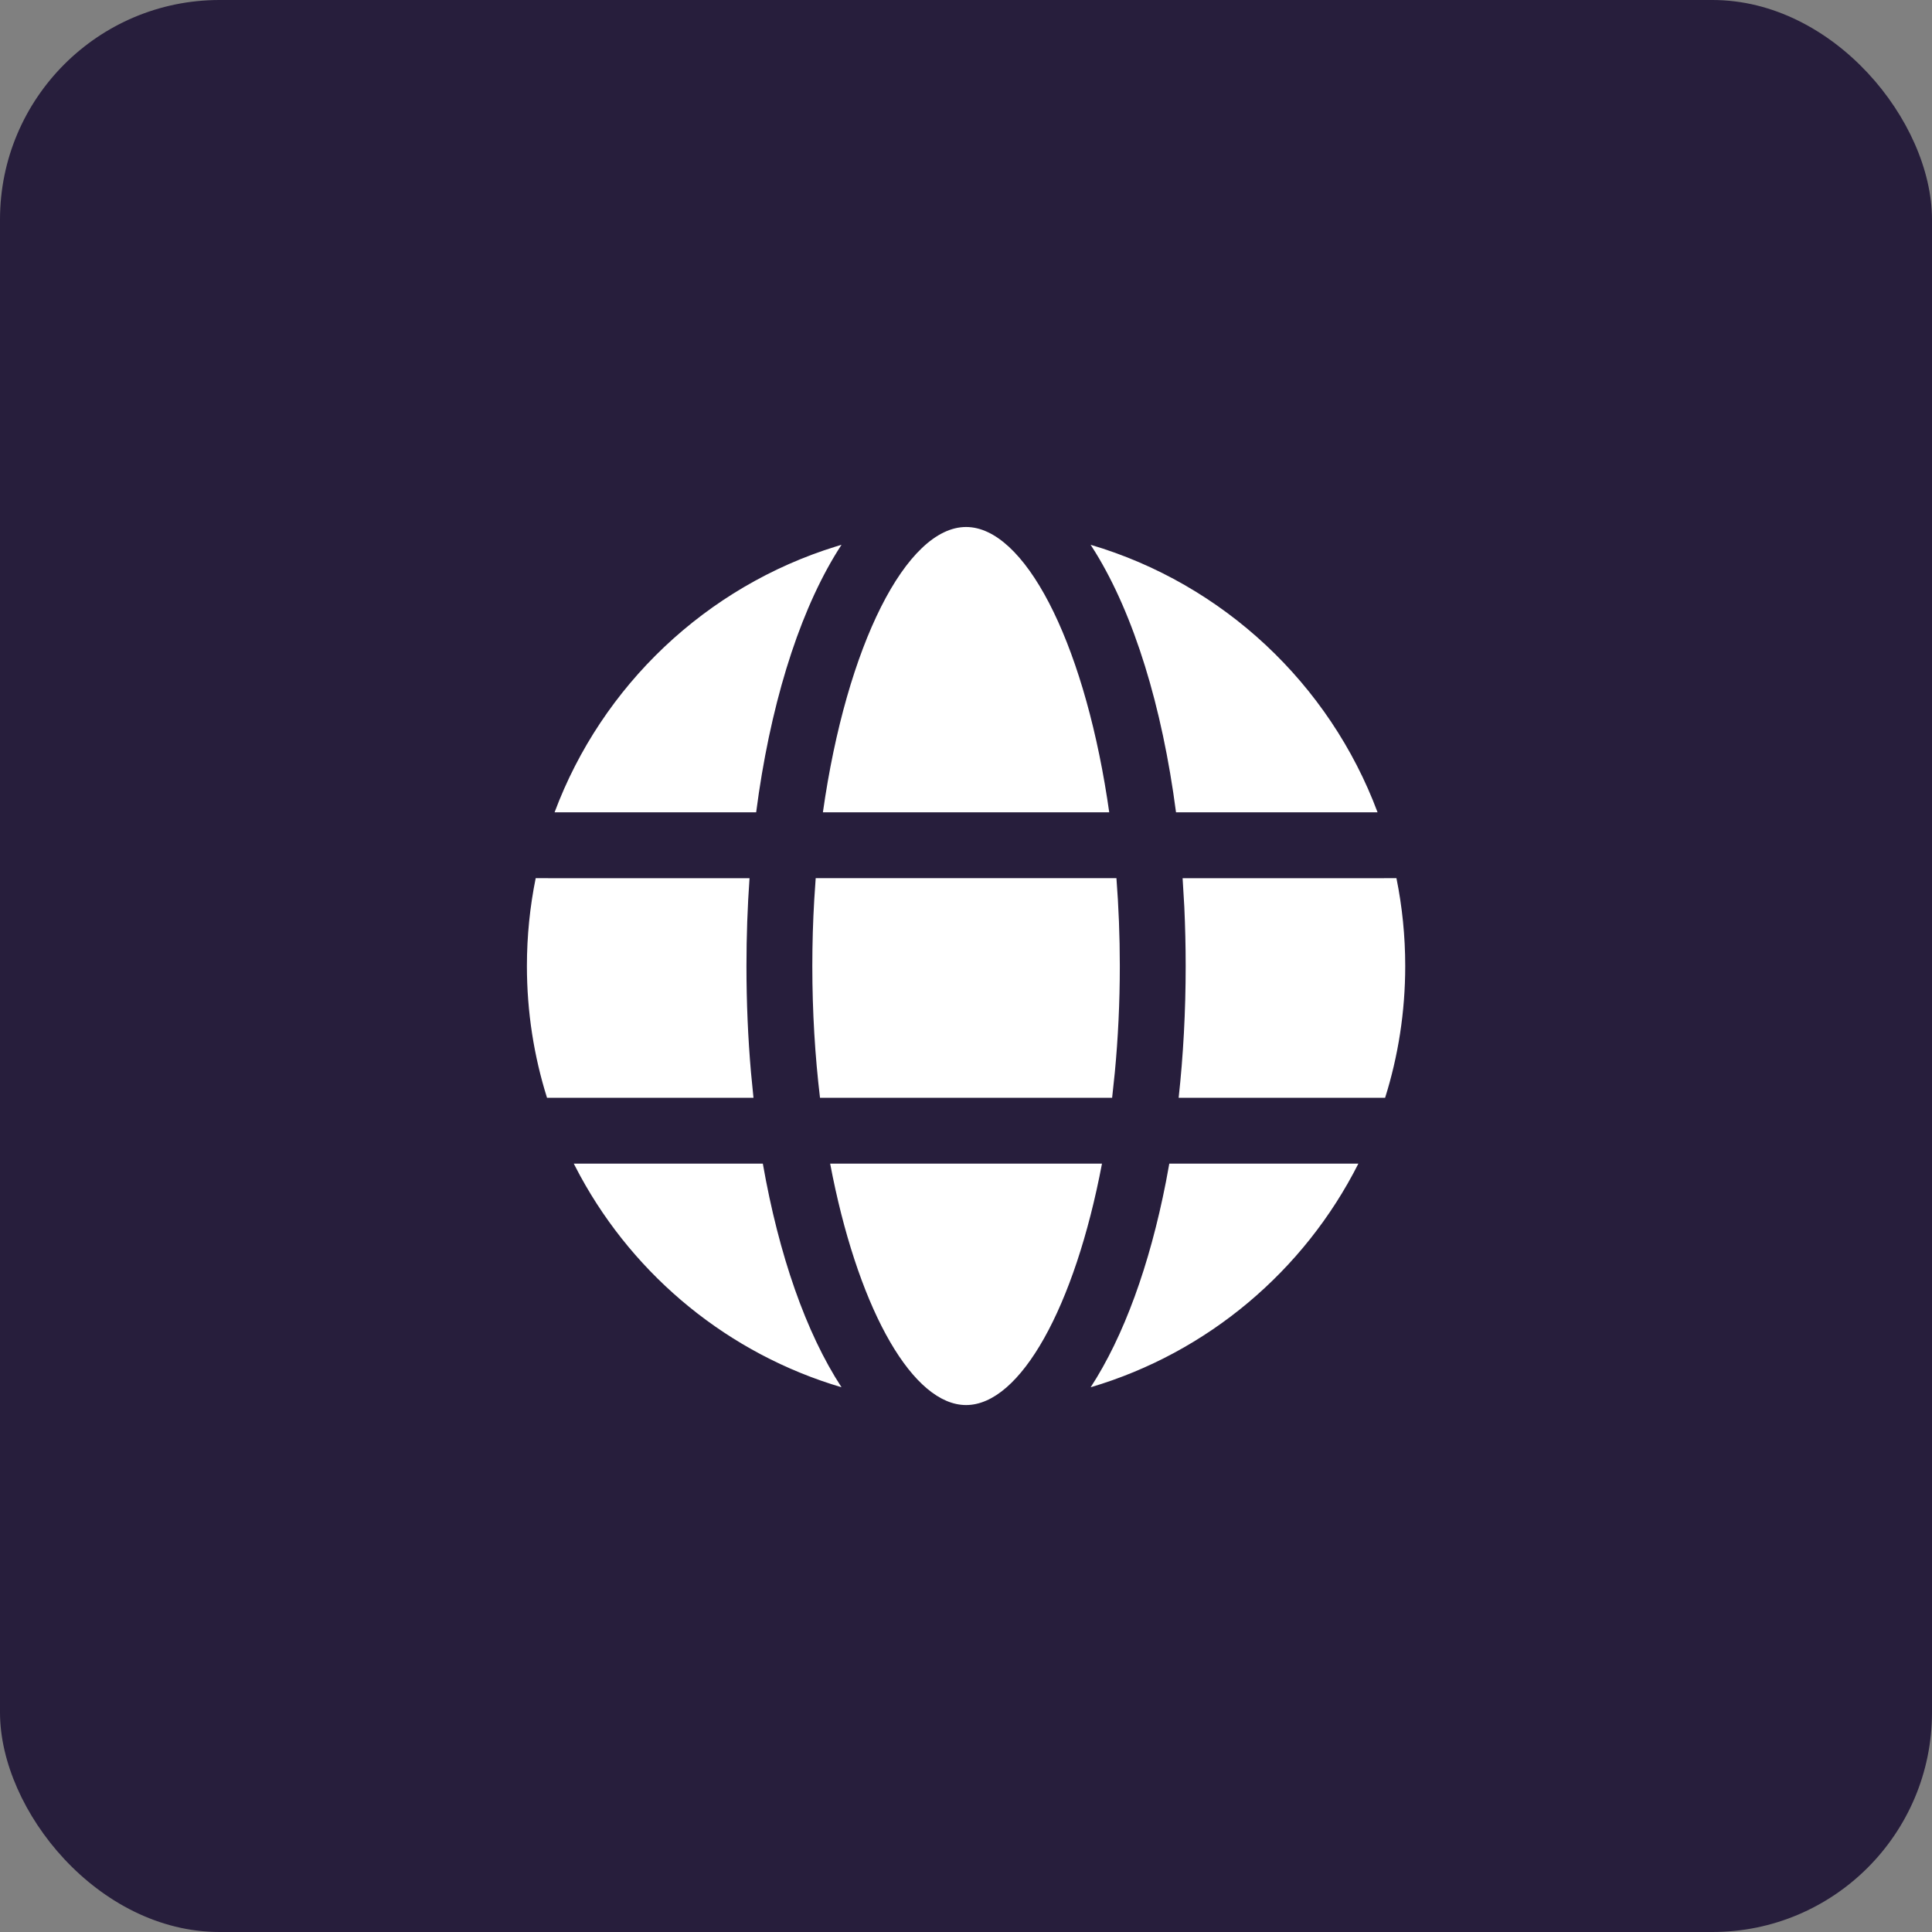
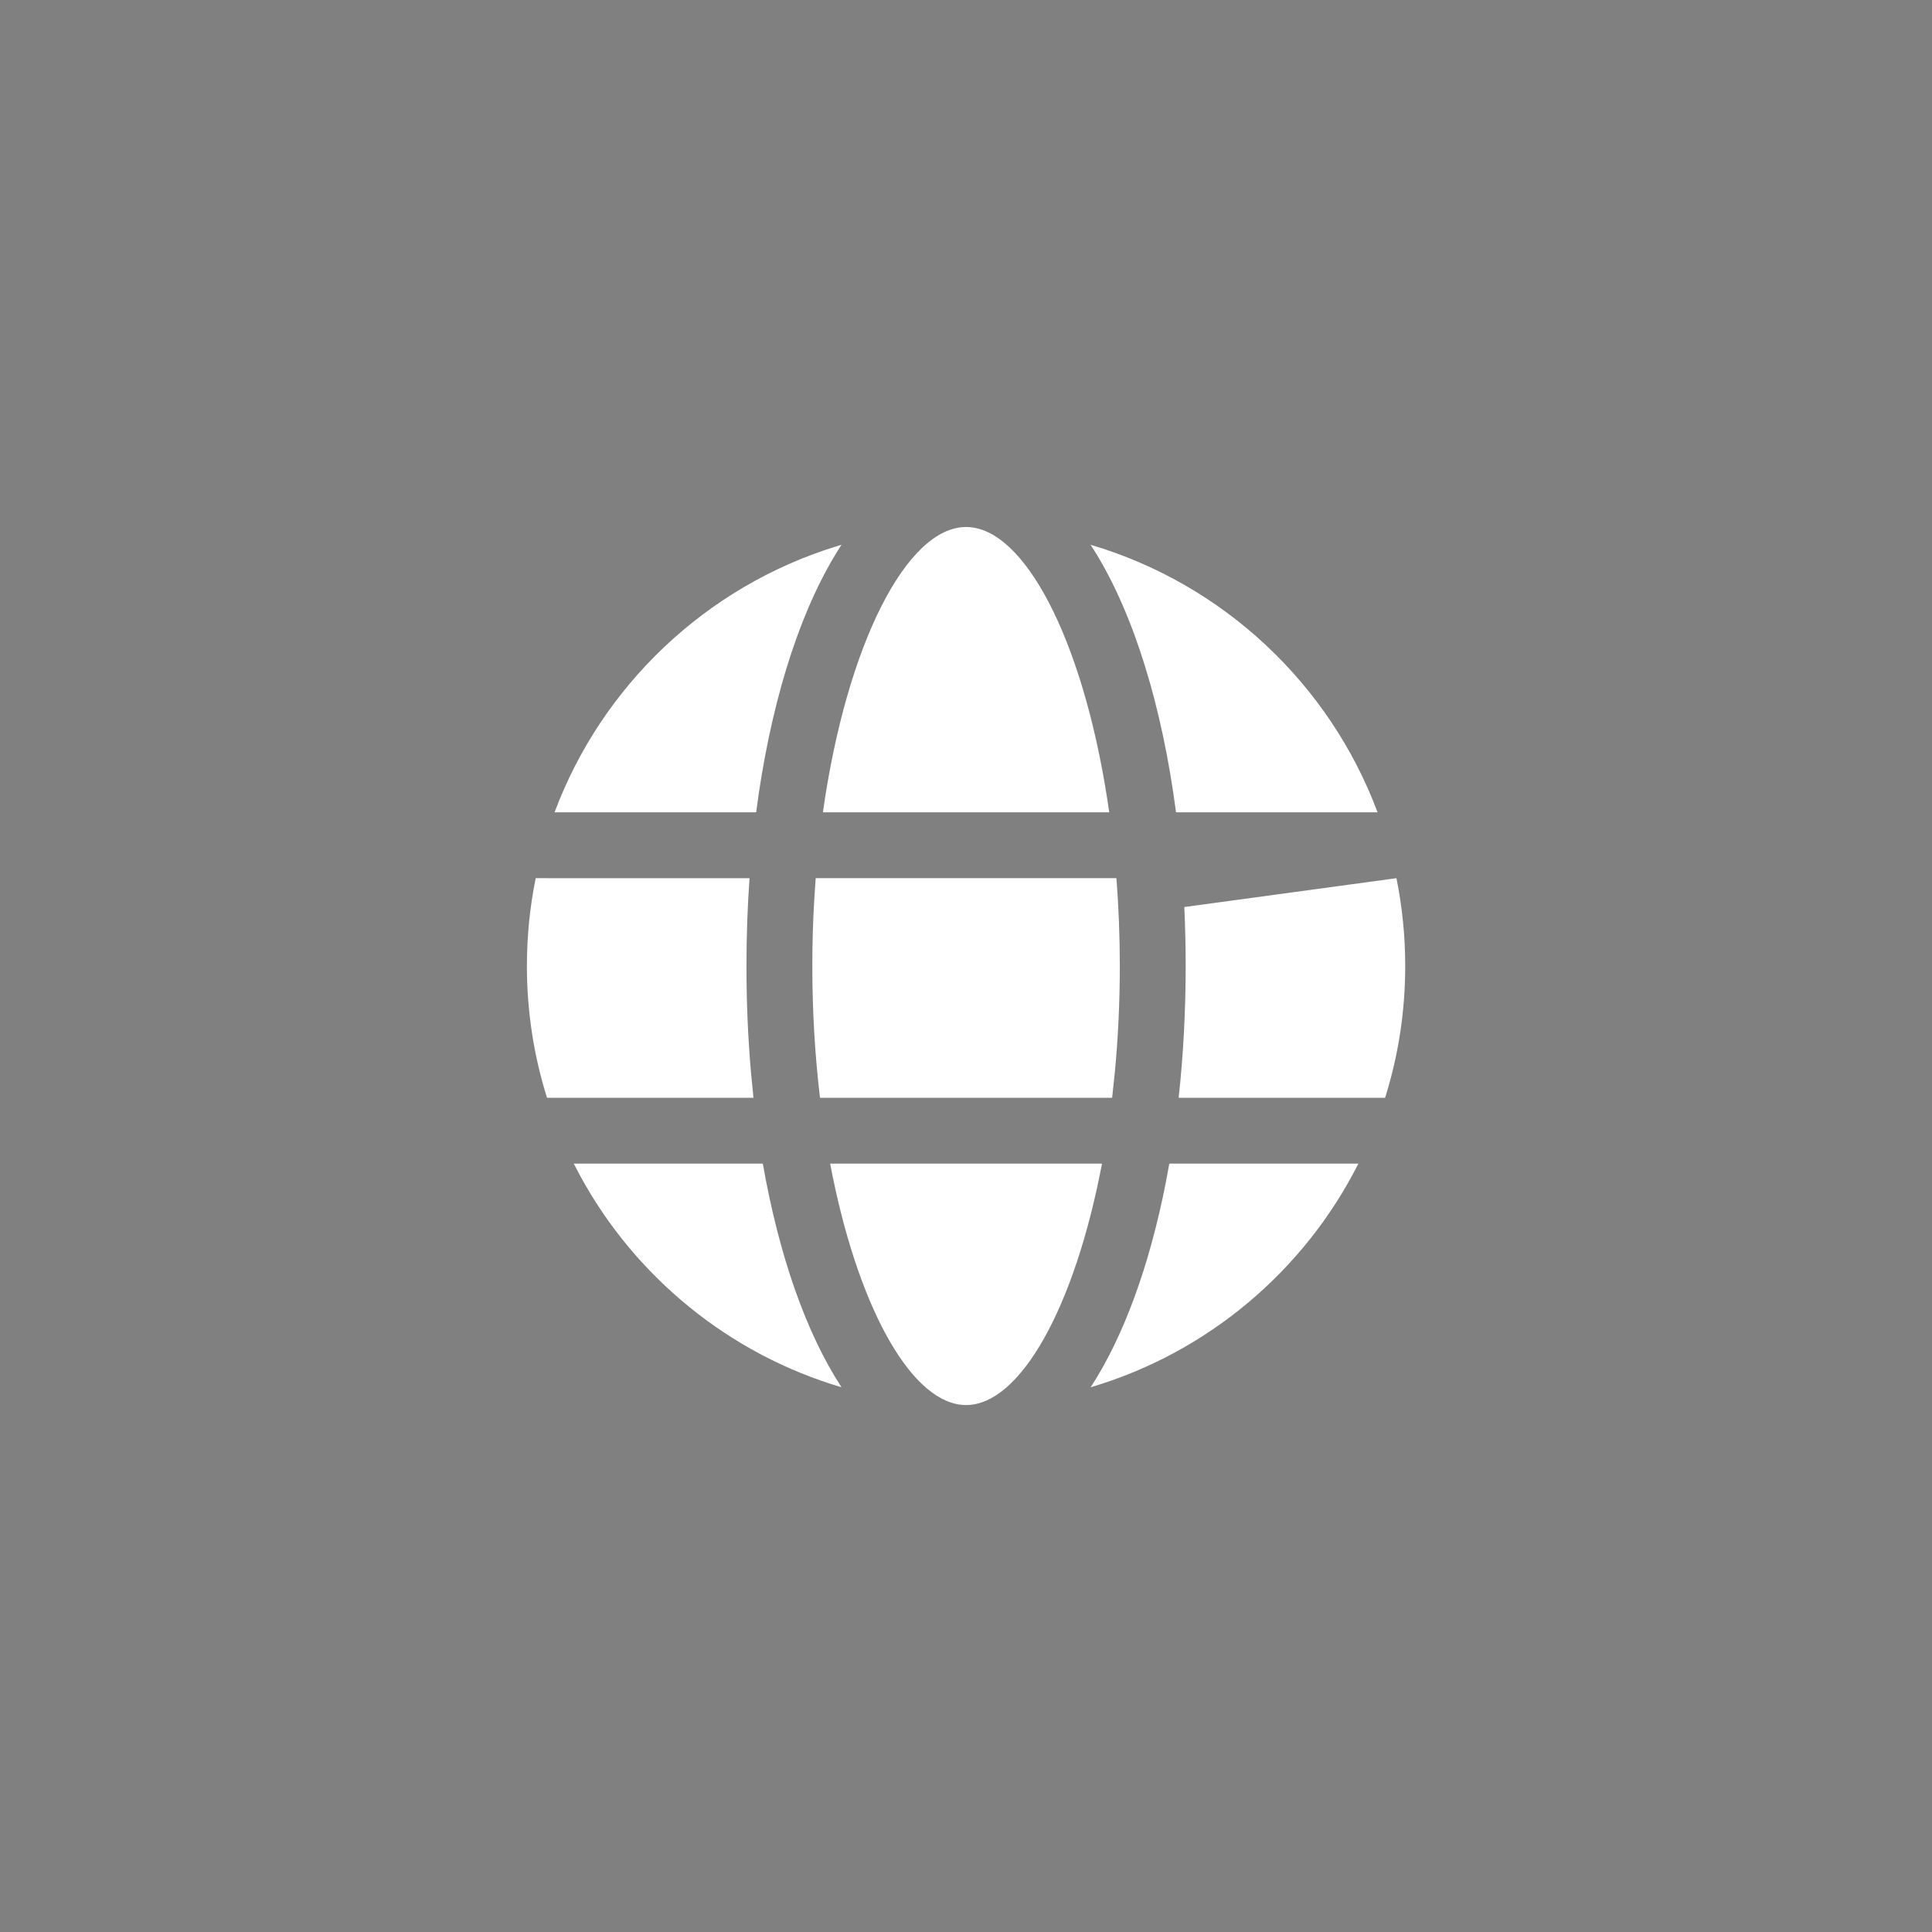
<svg xmlns="http://www.w3.org/2000/svg" width="44" height="44" viewBox="0 0 44 44" fill="none">
  <rect x="0" y="0" width="44" height="44" fill="#808080" stroke="none" />
-   <rect width="44" height="44" rx="5" fill="#271E3C" />
-   <path d="M18.906 26.501H25.097C24.477 29.772 23.236 31.999 22.002 31.999C20.805 31.999 19.601 29.905 18.964 26.795L18.906 26.501H25.097H18.906ZM13.067 26.501L17.373 26.501C17.738 28.583 18.356 30.355 19.165 31.594C16.602 30.837 14.469 29.082 13.214 26.78L13.067 26.501ZM26.63 26.501L30.936 26.501C29.704 28.941 27.503 30.807 24.839 31.594C25.593 30.436 26.182 28.816 26.554 26.913L26.63 26.501L30.936 26.501L26.63 26.501ZM26.933 20.001L31.803 20C31.934 20.646 32.003 21.316 32.003 22C32.003 23.046 31.843 24.054 31.545 25.001H26.843C26.948 24.043 27.003 23.037 27.003 22C27.003 21.546 26.992 21.098 26.972 20.657L26.933 20.001L31.803 20L26.933 20.001ZM12.2 20L17.07 20.001C17.024 20.651 17 21.319 17 22C17 22.83 17.035 23.64 17.103 24.421L17.16 25.001H12.458C12.16 24.054 12 23.046 12 22C12 21.316 12.069 20.646 12.2 20ZM18.577 20H25.426C25.476 20.646 25.503 21.315 25.503 22C25.503 22.838 25.463 23.651 25.389 24.426L25.328 25.001H18.675C18.562 24.055 18.5 23.048 18.5 22C18.5 21.486 18.515 20.981 18.544 20.489L18.577 20H25.426H18.577ZM24.946 12.577L24.838 12.407C27.856 13.298 30.28 15.574 31.373 18.5L26.783 18.5C26.467 16.084 25.826 14.008 24.946 12.577L24.838 12.407L24.946 12.577ZM19.043 12.444L19.165 12.407C18.284 13.756 17.63 15.736 17.282 18.061L17.221 18.5L12.63 18.5C13.708 15.614 16.082 13.359 19.043 12.444L19.165 12.407L19.043 12.444ZM22.002 12.002C23.32 12.002 24.647 14.544 25.215 18.185L25.262 18.5H18.741C19.28 14.691 20.645 12.002 22.002 12.002Z" fill="white" />
+   <path d="M18.906 26.501H25.097C24.477 29.772 23.236 31.999 22.002 31.999C20.805 31.999 19.601 29.905 18.964 26.795L18.906 26.501H25.097H18.906ZM13.067 26.501L17.373 26.501C17.738 28.583 18.356 30.355 19.165 31.594C16.602 30.837 14.469 29.082 13.214 26.78L13.067 26.501ZM26.63 26.501L30.936 26.501C29.704 28.941 27.503 30.807 24.839 31.594C25.593 30.436 26.182 28.816 26.554 26.913L26.63 26.501L30.936 26.501L26.63 26.501ZM26.933 20.001L31.803 20C31.934 20.646 32.003 21.316 32.003 22C32.003 23.046 31.843 24.054 31.545 25.001H26.843C26.948 24.043 27.003 23.037 27.003 22C27.003 21.546 26.992 21.098 26.972 20.657L31.803 20L26.933 20.001ZM12.2 20L17.07 20.001C17.024 20.651 17 21.319 17 22C17 22.83 17.035 23.64 17.103 24.421L17.16 25.001H12.458C12.16 24.054 12 23.046 12 22C12 21.316 12.069 20.646 12.2 20ZM18.577 20H25.426C25.476 20.646 25.503 21.315 25.503 22C25.503 22.838 25.463 23.651 25.389 24.426L25.328 25.001H18.675C18.562 24.055 18.5 23.048 18.5 22C18.5 21.486 18.515 20.981 18.544 20.489L18.577 20H25.426H18.577ZM24.946 12.577L24.838 12.407C27.856 13.298 30.28 15.574 31.373 18.5L26.783 18.5C26.467 16.084 25.826 14.008 24.946 12.577L24.838 12.407L24.946 12.577ZM19.043 12.444L19.165 12.407C18.284 13.756 17.63 15.736 17.282 18.061L17.221 18.5L12.63 18.5C13.708 15.614 16.082 13.359 19.043 12.444L19.165 12.407L19.043 12.444ZM22.002 12.002C23.32 12.002 24.647 14.544 25.215 18.185L25.262 18.5H18.741C19.28 14.691 20.645 12.002 22.002 12.002Z" fill="white" />
</svg>